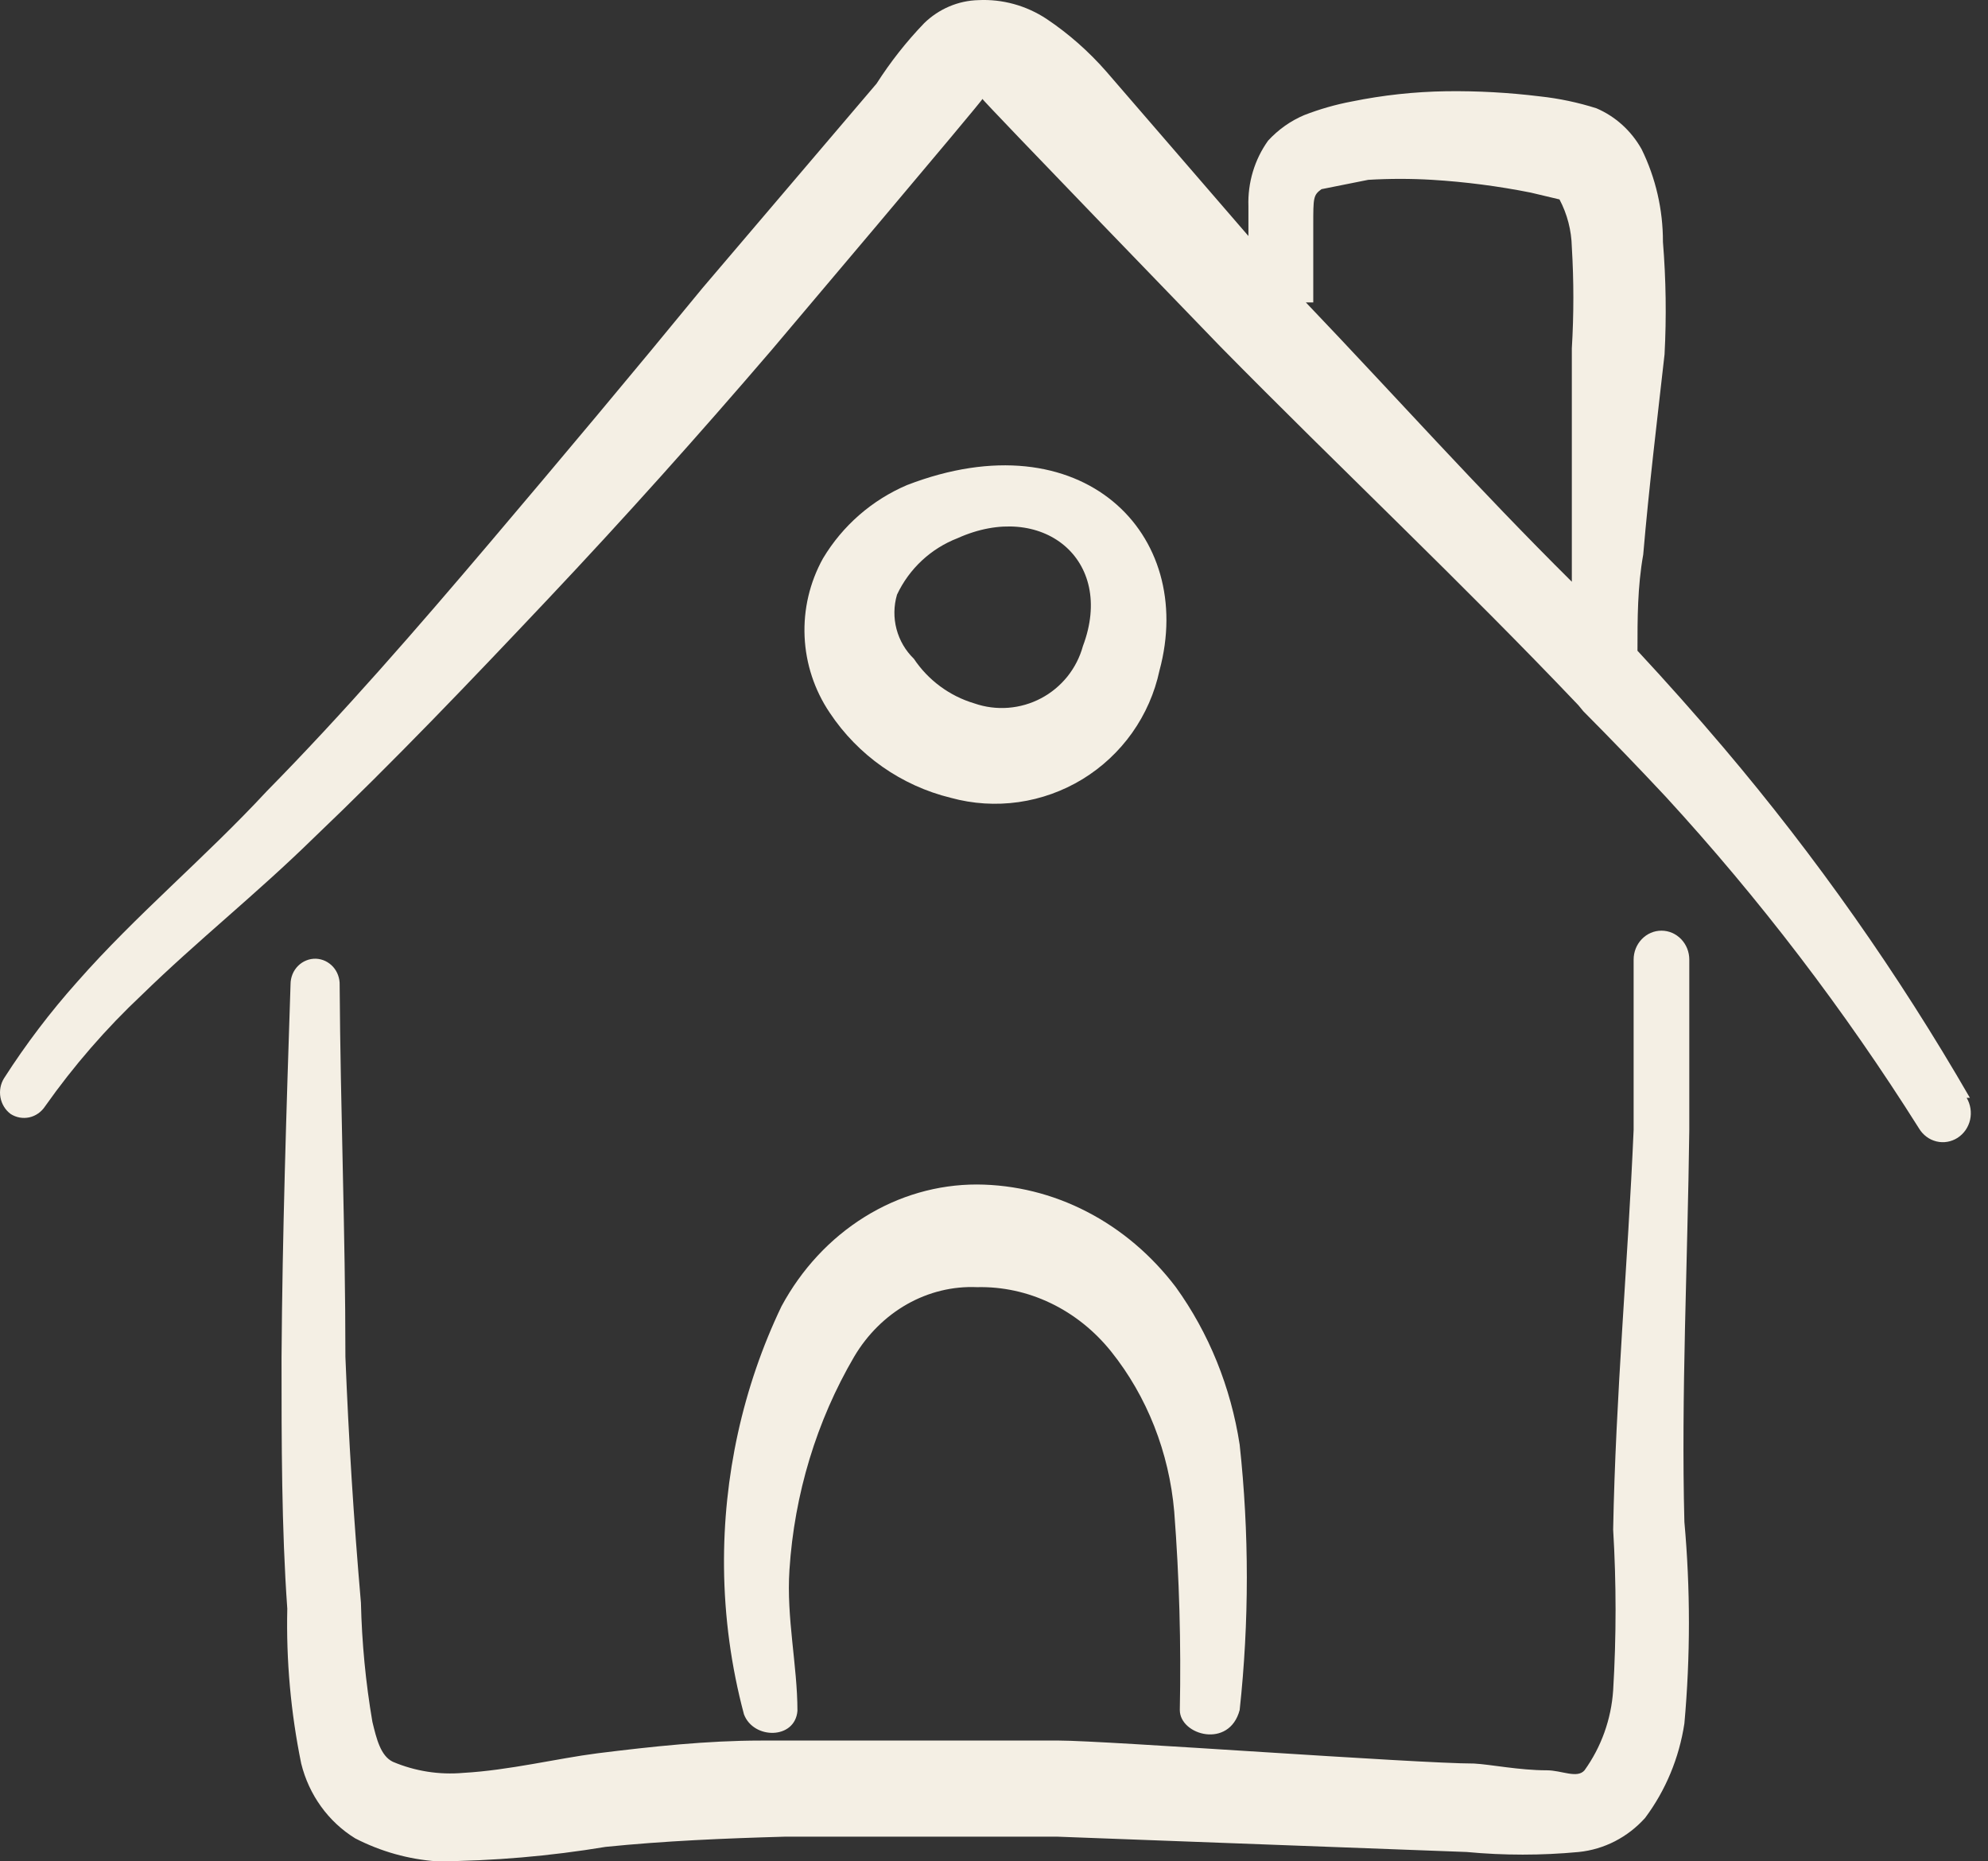
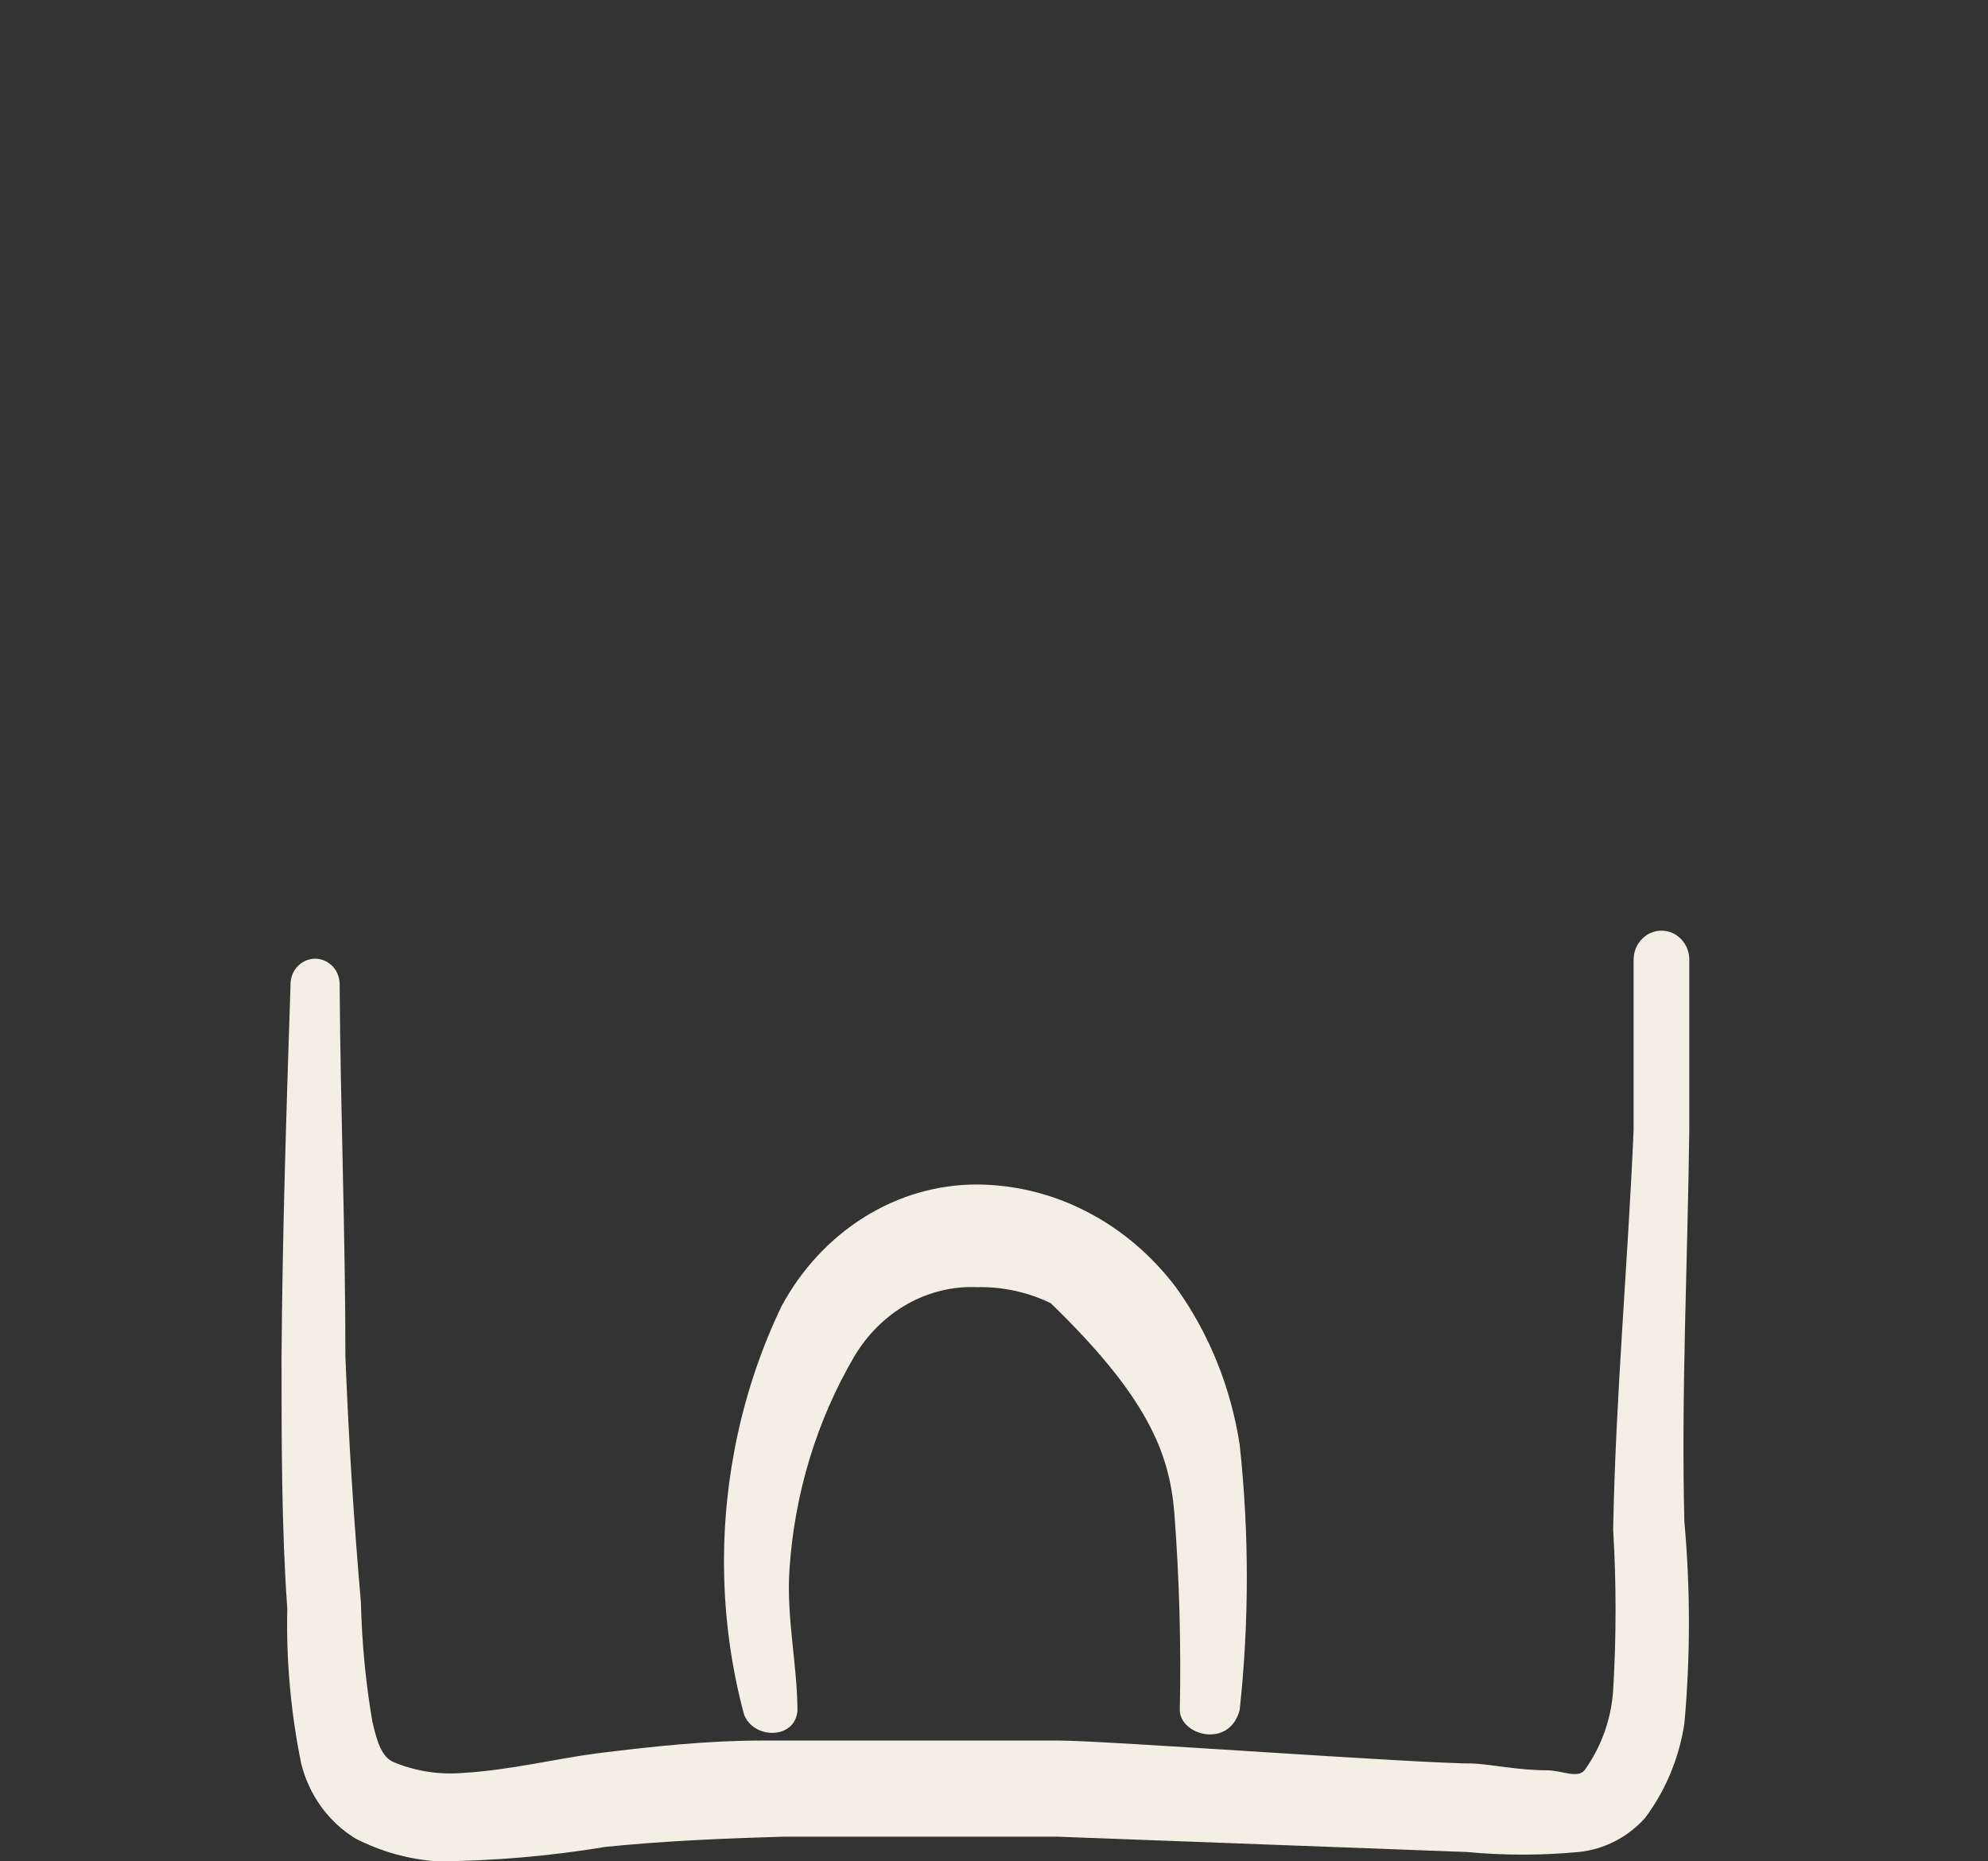
<svg xmlns="http://www.w3.org/2000/svg" width="47" height="44" viewBox="0 0 47 44" fill="none">
  <rect x="0" y="0" width="47" height="44" fill="#333333" stroke="none" />
-   <path d="M46.572 25.951C44.878 23.015 42.929 20.246 40.751 17.677C40.091 16.899 39.411 16.134 38.713 15.383C38.713 14.617 38.713 13.873 38.849 13.108C38.985 11.518 39.179 9.927 39.353 8.377C39.4 7.492 39.387 6.604 39.315 5.72C39.317 4.958 39.144 4.205 38.81 3.526C38.566 3.091 38.191 2.752 37.743 2.56C37.306 2.421 36.858 2.327 36.404 2.278C35.67 2.188 34.931 2.147 34.192 2.157C33.442 2.168 32.695 2.249 31.96 2.399C31.576 2.471 31.2 2.579 30.834 2.721C30.512 2.857 30.221 3.063 29.98 3.325C29.66 3.772 29.496 4.318 29.515 4.875V5.579L26.158 1.694C25.74 1.216 25.264 0.796 24.741 0.446C24.261 0.13 23.698 -0.025 23.13 0.003C22.654 0.015 22.198 0.209 21.85 0.547C21.43 0.983 21.053 1.462 20.724 1.976L16.61 6.807C14.961 8.82 13.272 10.833 11.565 12.846C9.857 14.859 8.11 16.872 6.306 18.704C4.831 20.294 3.22 21.623 1.823 23.213C1.19 23.922 0.612 24.683 0.096 25.488C0.012 25.622 -0.018 25.785 0.011 25.943C0.04 26.1 0.126 26.24 0.251 26.333C0.383 26.418 0.542 26.446 0.694 26.413C0.846 26.379 0.979 26.285 1.066 26.152C1.742 25.195 2.509 24.311 3.356 23.515C4.656 22.247 6.053 21.14 7.392 19.831C9.333 17.979 11.118 16.107 12.942 14.175C14.767 12.242 16.513 10.29 18.24 8.277C18.24 8.277 23.266 2.338 23.227 2.338C23.189 2.338 28.855 8.196 28.855 8.196C31.669 11.055 34.56 13.772 37.316 16.671L37.432 16.812C38.092 17.476 38.732 18.14 39.373 18.825C41.598 21.247 43.605 23.875 45.369 26.675C45.415 26.752 45.475 26.818 45.546 26.871C45.616 26.924 45.696 26.961 45.781 26.982C45.866 27.003 45.953 27.006 46.039 26.991C46.125 26.976 46.207 26.944 46.281 26.897C46.355 26.849 46.419 26.787 46.47 26.714C46.521 26.64 46.557 26.557 46.577 26.47C46.596 26.382 46.599 26.291 46.585 26.202C46.571 26.113 46.54 26.027 46.495 25.951H46.572ZM31.048 7.149V5.318C31.048 4.673 31.048 4.613 31.242 4.472L32.348 4.251C32.852 4.221 33.358 4.221 33.861 4.251C34.643 4.299 35.421 4.4 36.19 4.553L36.869 4.714C37.053 5.06 37.152 5.446 37.161 5.841C37.209 6.639 37.209 7.439 37.161 8.236V13.752C34.929 11.538 32.988 9.364 30.873 7.149H31.048Z" fill="#F4EFE4" />
-   <path d="M22.48 18.86C23.001 19.003 23.546 19.037 24.081 18.961C24.616 18.885 25.13 18.7 25.592 18.419C26.053 18.137 26.453 17.764 26.766 17.323C27.079 16.881 27.299 16.38 27.412 15.851C28.287 12.622 25.582 9.872 21.445 11.466C20.616 11.819 19.92 12.426 19.457 13.2C19.144 13.764 18.994 14.403 19.022 15.046C19.05 15.69 19.256 16.314 19.616 16.848C20.285 17.855 21.307 18.573 22.48 18.86ZM21.207 14.057C21.495 13.444 22.008 12.966 22.639 12.722C24.628 11.825 26.378 13.22 25.602 15.273C25.53 15.536 25.405 15.78 25.235 15.993C25.064 16.205 24.853 16.38 24.612 16.507C24.372 16.634 24.108 16.71 23.837 16.731C23.566 16.752 23.293 16.717 23.037 16.628C22.451 16.454 21.945 16.08 21.605 15.572C21.407 15.38 21.265 15.137 21.195 14.87C21.125 14.603 21.129 14.322 21.207 14.057Z" fill="#F4EFE4" />
  <path d="M39.938 26.706V22.684C39.938 22.594 39.921 22.505 39.888 22.422C39.855 22.339 39.806 22.264 39.745 22.2C39.684 22.137 39.611 22.086 39.532 22.052C39.452 22.017 39.366 22 39.28 22C39.193 22 39.108 22.017 39.028 22.052C38.948 22.086 38.876 22.137 38.815 22.2C38.754 22.264 38.705 22.339 38.672 22.422C38.639 22.505 38.622 22.594 38.622 22.684V26.706C38.486 29.863 38.196 33.02 38.138 36.157C38.214 37.423 38.214 38.692 38.138 39.958C38.092 40.643 37.856 41.299 37.461 41.848C37.287 42.05 36.919 41.848 36.571 41.848C35.913 41.848 35.236 41.708 34.849 41.688C33.494 41.688 26.141 41.145 25.038 41.145H17.995C16.718 41.145 15.422 41.285 14.125 41.446C13.177 41.567 12.036 41.848 10.952 41.909C10.385 41.959 9.815 41.87 9.288 41.647C8.998 41.507 8.901 41.104 8.804 40.702C8.645 39.772 8.555 38.831 8.533 37.887C8.359 35.876 8.243 34.005 8.166 32.075C8.166 29.139 8.049 26.223 8.03 23.287C8.033 23.208 8.02 23.129 7.993 23.054C7.967 22.98 7.926 22.912 7.874 22.854C7.822 22.797 7.759 22.75 7.69 22.717C7.62 22.684 7.545 22.666 7.469 22.663C7.391 22.661 7.314 22.674 7.241 22.704C7.168 22.733 7.102 22.777 7.046 22.833C6.99 22.889 6.945 22.957 6.915 23.031C6.885 23.106 6.869 23.186 6.869 23.267C6.772 26.223 6.676 29.159 6.656 32.095C6.656 34.106 6.656 36.117 6.792 38.028C6.764 39.257 6.875 40.485 7.121 41.688C7.304 42.43 7.763 43.066 8.398 43.457C9.002 43.768 9.66 43.953 10.333 44C11.668 43.991 13 43.877 14.319 43.658C15.712 43.517 17.124 43.457 18.556 43.417H25L34.675 43.779C35.556 43.862 36.444 43.862 37.325 43.779C37.925 43.718 38.482 43.432 38.893 42.974C39.379 42.324 39.698 41.556 39.822 40.742C39.965 39.157 39.965 37.561 39.822 35.976C39.744 33 39.899 29.843 39.938 26.706Z" fill="#F4EFE4" />
-   <path d="M18.853 40.443C18.853 39.374 18.589 38.242 18.664 37.111C18.78 35.319 19.306 33.587 20.193 32.072C20.504 31.546 20.936 31.118 21.446 30.829C21.956 30.541 22.526 30.402 23.099 30.427C23.698 30.413 24.292 30.542 24.84 30.805C25.387 31.067 25.876 31.458 26.27 31.949C27.118 33.009 27.64 34.333 27.761 35.733C27.881 37.293 27.925 38.858 27.893 40.423C27.893 41.019 29.063 41.348 29.308 40.423C29.534 38.339 29.534 36.233 29.308 34.15C29.099 32.791 28.58 31.51 27.799 30.427C27.226 29.672 26.509 29.063 25.697 28.644C24.885 28.224 23.998 28.005 23.099 28C22.165 27.999 21.247 28.264 20.436 28.77C19.625 29.275 18.949 30.002 18.476 30.879C17.564 32.783 17.097 34.903 17.117 37.05C17.128 38.226 17.287 39.396 17.589 40.526C17.815 41.122 18.797 41.122 18.853 40.443Z" fill="#F4EFE4" />
+   <path d="M18.853 40.443C18.853 39.374 18.589 38.242 18.664 37.111C18.78 35.319 19.306 33.587 20.193 32.072C20.504 31.546 20.936 31.118 21.446 30.829C21.956 30.541 22.526 30.402 23.099 30.427C23.698 30.413 24.292 30.542 24.84 30.805C27.118 33.009 27.64 34.333 27.761 35.733C27.881 37.293 27.925 38.858 27.893 40.423C27.893 41.019 29.063 41.348 29.308 40.423C29.534 38.339 29.534 36.233 29.308 34.15C29.099 32.791 28.58 31.51 27.799 30.427C27.226 29.672 26.509 29.063 25.697 28.644C24.885 28.224 23.998 28.005 23.099 28C22.165 27.999 21.247 28.264 20.436 28.77C19.625 29.275 18.949 30.002 18.476 30.879C17.564 32.783 17.097 34.903 17.117 37.05C17.128 38.226 17.287 39.396 17.589 40.526C17.815 41.122 18.797 41.122 18.853 40.443Z" fill="#F4EFE4" />
</svg>